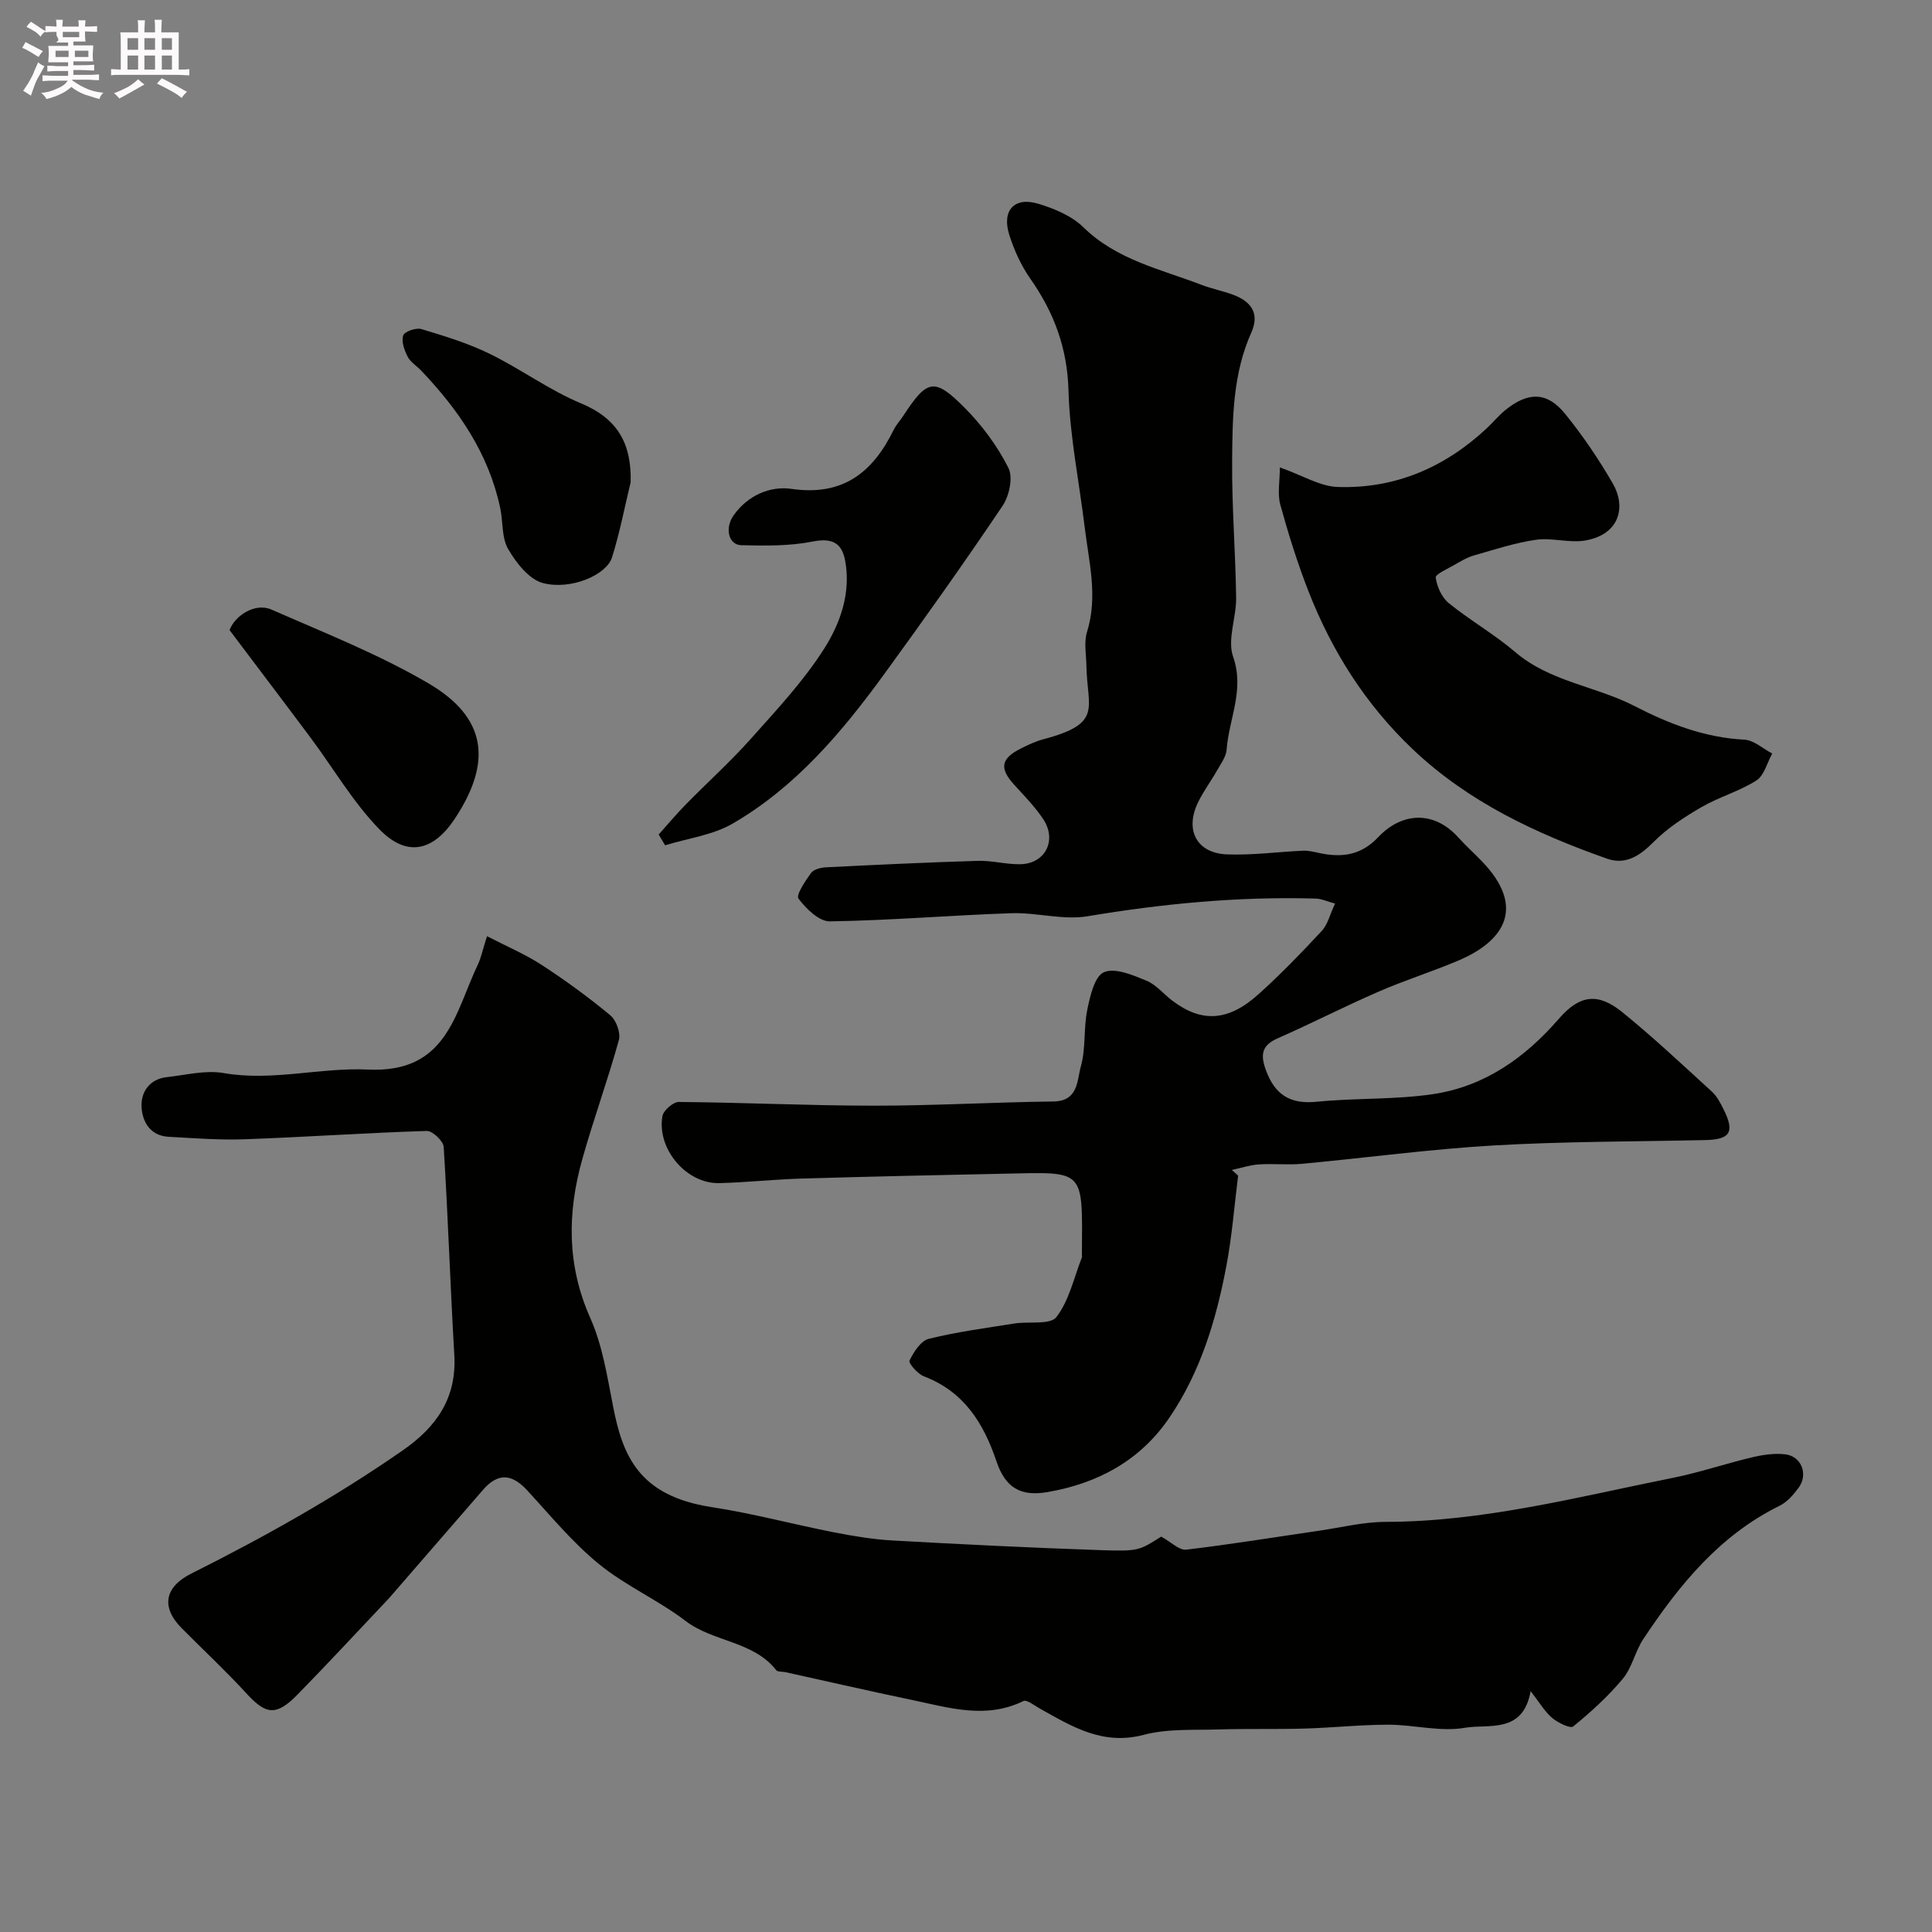
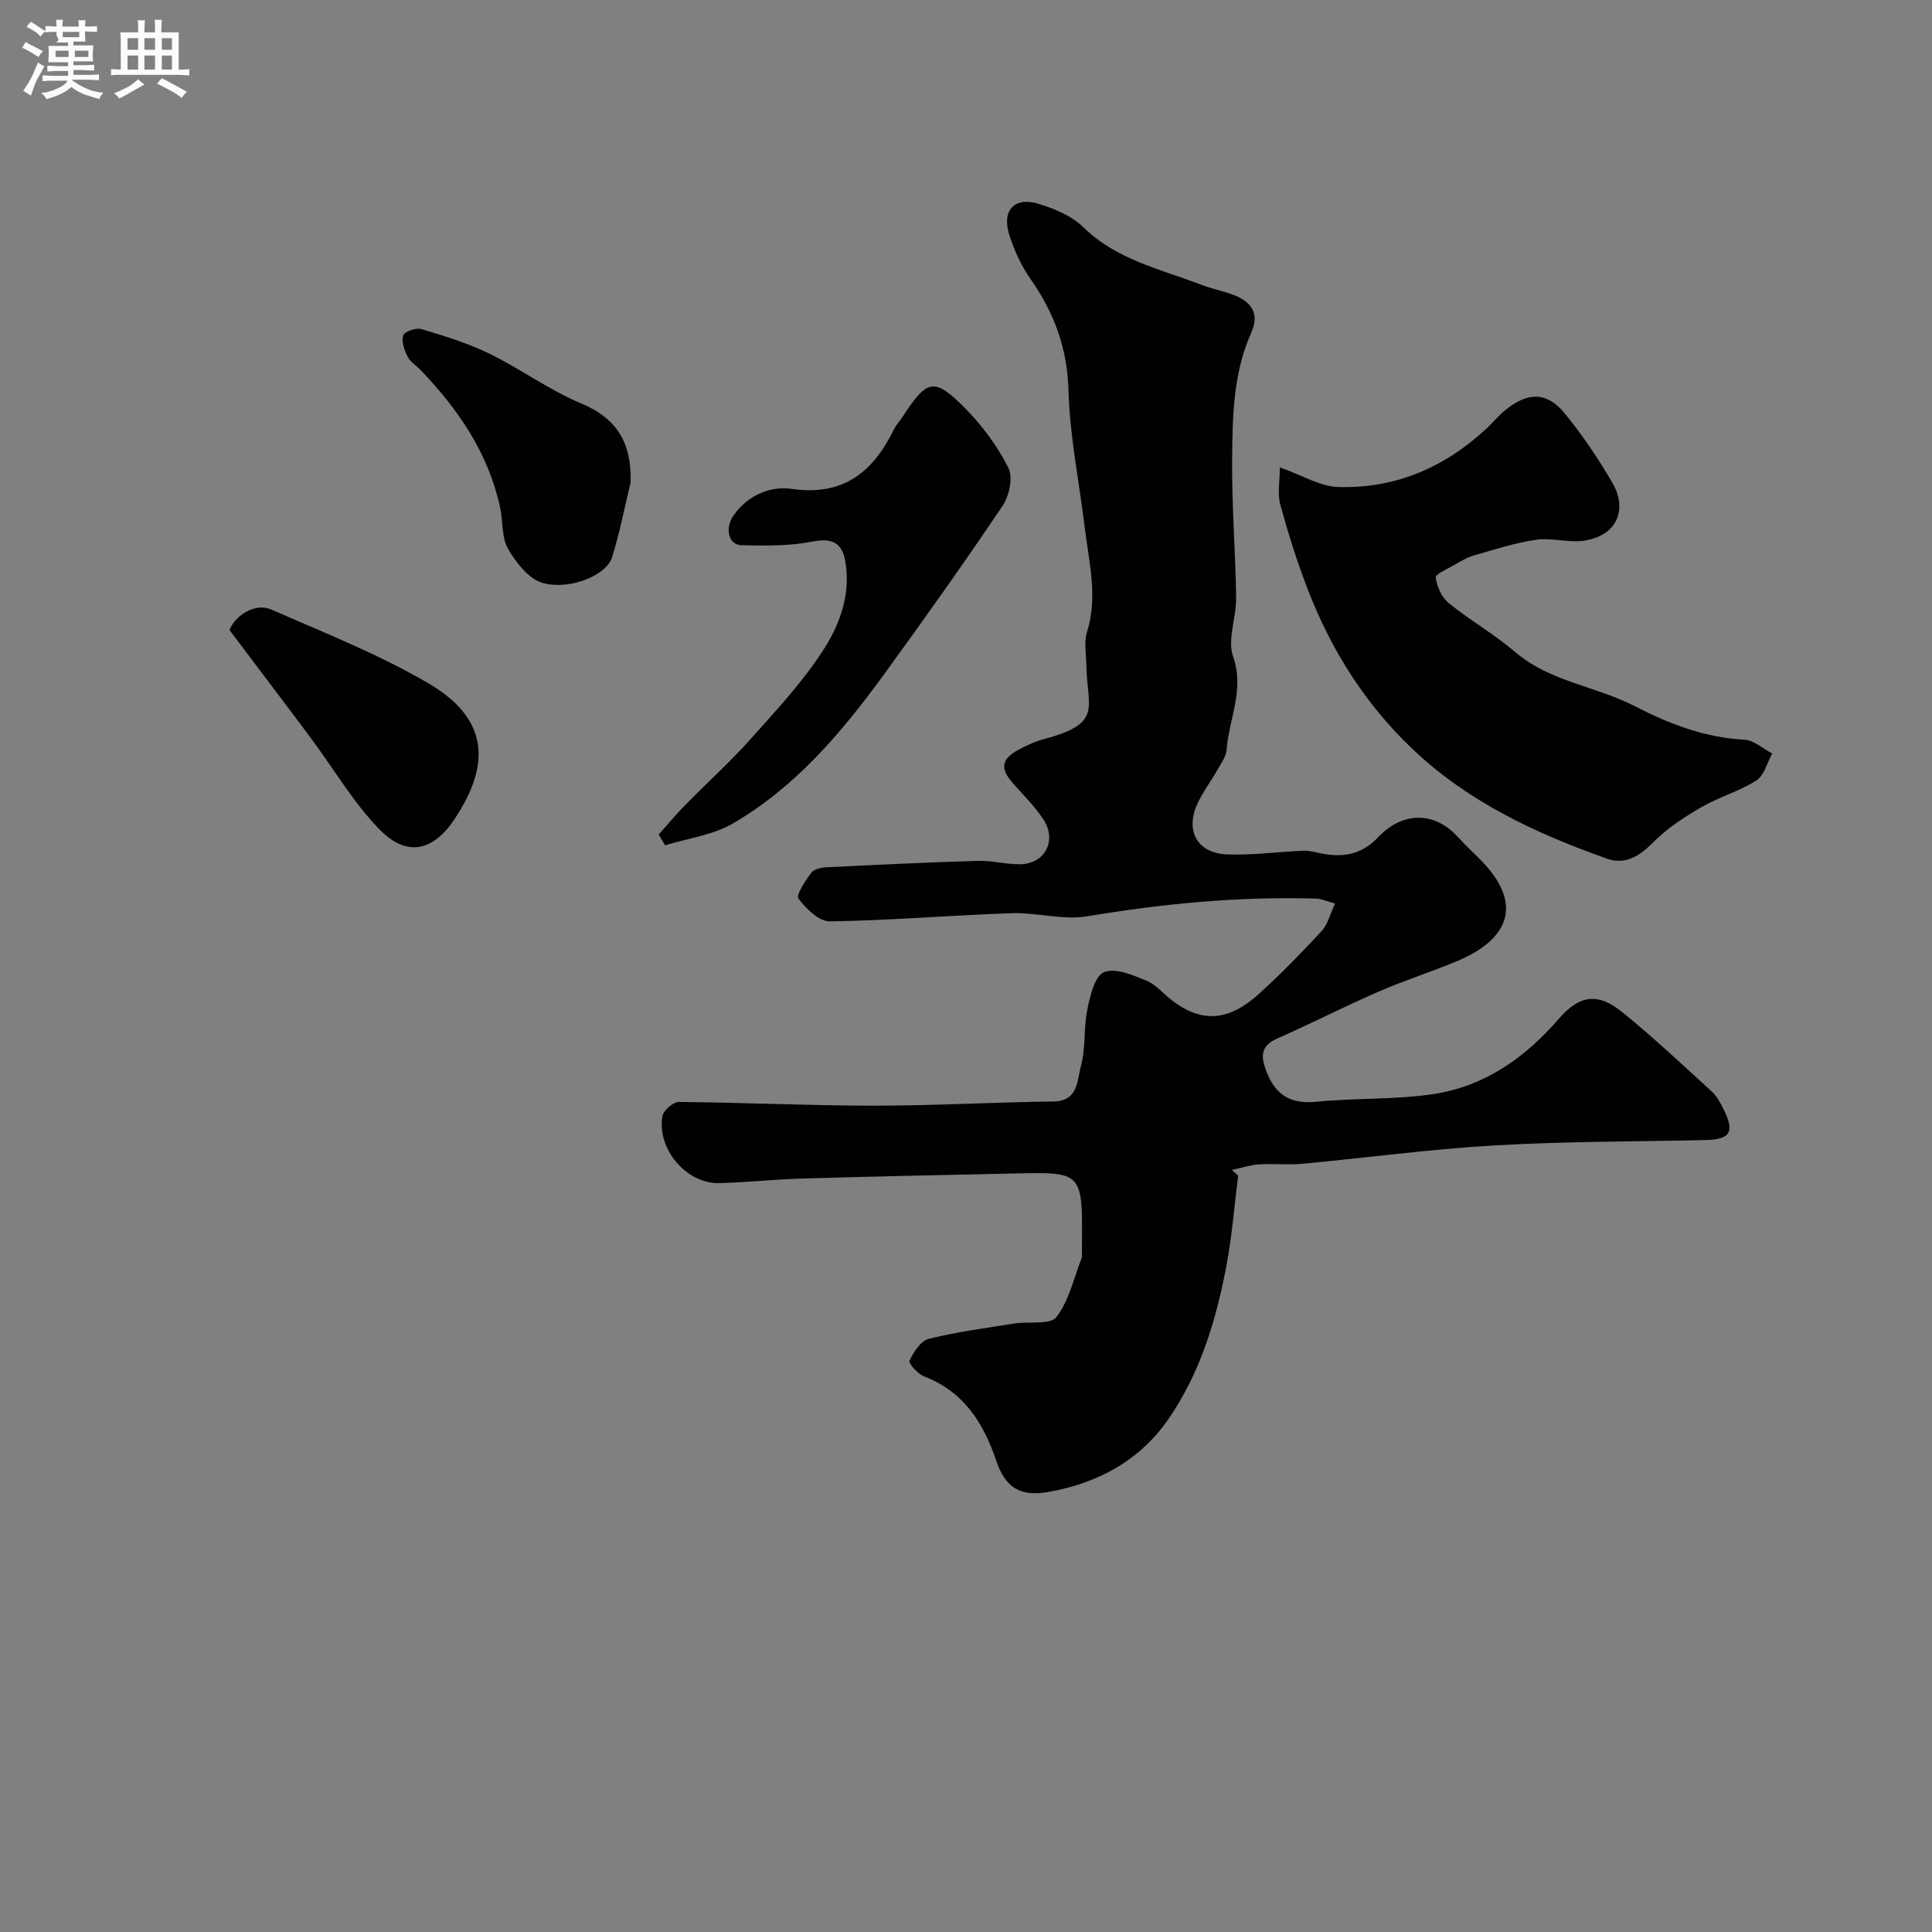
<svg xmlns="http://www.w3.org/2000/svg" enable-background="new 0 0 400 400" viewBox="0 0 400 400">
  <rect x="0" y="0" width="400" height="400" fill="#808080" stroke="none" />
  <path d="m6.8 9.5c.6.3 1.3.7 2.1 1.1-.4.4-.7.8-.9 1.2-.7-.4-1.3-.8-1.8-1.1s-1.1-.6-1.6-.8c.2-.4.5-.8.7-1.2.4.2.8.5 1.5.8zm.9 6.9c-.3.6-.5 1.1-.7 1.7s-.4 1.1-.6 1.7c-.6-.4-1.1-.7-1.6-1 .7-1 1.2-1.8 1.5-2.4.3-.5.6-1.1.8-1.7.3-.6.5-1.2.8-1.8.3.3.8.6 1.3.8-.7 1.3-1.2 2.2-1.5 2.7zm.1-11c.4.3 1 .7 1.7 1.1-.5.2-.8.6-1.1 1.1-.5-.6-1-1-1.4-1.2s-.9-.6-1.5-.8c.2-.4.5-.7.9-1.1.5.3.9.6 1.4.9zm10.5 13.1c1 .4 2 .6 3.1.7-.4.4-.7.8-.8 1.3-.9-.2-1.9-.6-3-.9-1-.4-2-.9-2.8-1.6-.5.4-1.1.9-1.9 1.3s-1.9.9-3.3 1.2c-.1-.3-.5-.8-1.1-1.3 1 0 2.1-.3 3.2-.8 1.2-.5 1.9-1 2.3-1.7h-3.2c-.4 0-1 0-2 .1v-1.2c1 0 1.7.1 2 .1h3.3v-1h-2.3c-.2 0-.9 0-2 .1v-1.2c1.2 0 1.9.1 2 .1h2.3v-.8h-4.1c0-.7.1-1.2.1-1.6 0-.5 0-1.1-.1-1.8h4.1v-.7h-2.5c1-.6.1-1.1.1-1.6v-.6h-.5c-.4 0-1 0-1.8.1v-1.3c1.2 0 1.9.1 2.1.1h.2c0-.3 0-.8-.1-1.4h1.4c0 .6-.1 1-.1 1.4h3.4c0-.4 0-.8-.1-1.3h1.5c0 .4-.1.9-.1 1.3.7 0 1.5 0 2.5-.1v1.2c-1 0-1.8-.1-2.5-.1v.6c0 .3 0 .8.1 1.5h-2.5v.8h4.1c0 .7-.1 1.3-.1 1.8s0 1 .1 1.5h-4.1v.8h1.4c.8 0 1.8 0 2.9-.1v1.2c-1 0-1.9-.1-2.8-.1h-1.5v1h3.2c.3 0 1 0 2.1-.1v1.2c-1.1 0-1.8-.1-2.1-.1h-3.4l-.1.1c1.4 1 2.4 1.5 3.4 1.9zm-4.1-6.7v-1.3h-2.7v1.3zm2.2-4.1v-1.1h-3.4v1.1zm1.9 4.1v-1.3h-2.8v1.3z" fill="#fcfafa" />
  <path d="m37 6.7v2.3 5.4c1 0 1.8 0 2.2-.1v1.3c-.6 0-1.5-.1-2.5-.1h-11.9c-.7 0-1.3 0-1.8.1v-1.3c.5 0 1.1.1 2 .1v-5.2c0-1 0-1.8-.1-2.5h3.7c0-1.3 0-2.1-.1-2.5h1.5c0 .4-.1 1.3-.1 2.5h2.2c0-1.2 0-2.1-.1-2.6h1.5c0 .4-.1 1.3-.1 2.6zm-12.3 13.7c-.3-.4-.7-.8-1.1-1.1 1.1-.4 2.1-.9 2.9-1.3.8-.5 1.5-1 2.1-1.6.4.4.9.8 1.3 1.1-2.5 1.4-4.2 2.4-5.2 2.9zm3.9-10.1v-2.4h-2.2v2.4zm0 4.1v-2.9h-2.2v2.9zm3.5-4.1v-2.4h-2.2v2.4zm0 4.1v-2.9h-2.2v2.9zm.4 2.9 1-1.1c.6.3 1.4.7 2.5 1.3s2 1.1 2.7 1.5c-.4.4-.8.8-1.1 1.3-.8-.8-2.5-1.7-5.1-3zm3.1-7v-2.4h-2.1v2.4zm0 4.1v-2.9h-2.1v2.9z" fill="#fcfafa" />
  <g fill="#010100">
-     <path d="m100.83 193.83c4.09 2.12 7.92 3.73 11.34 5.96 4.91 3.2 9.68 6.68 14.19 10.42 1.23 1.02 2.18 3.65 1.77 5.13-2.29 8.28-5.25 16.38-7.57 24.65-3.12 11.09-3.22 21.97 1.66 32.91 2.54 5.7 3.51 12.16 4.73 18.37 1.96 9.99 5.22 18.44 20.38 20.76 8.51 1.3 16.87 3.56 25.33 5.22 4 .78 8.06 1.46 12.12 1.69 14.35.8 28.71 1.51 43.08 2 7.99.27 8 .05 12.56-2.8 2.1 1.16 3.74 2.87 5.16 2.7 9.24-1.09 18.43-2.6 27.64-3.94 4.52-.66 9.05-1.8 13.57-1.81 20.34-.02 39.86-5.17 59.57-9.12 5.54-1.11 10.94-2.96 16.45-4.26 2.2-.52 4.58-.87 6.8-.61 3.36.39 4.81 4.14 2.78 6.91-1.06 1.45-2.39 2.98-3.96 3.75-12.44 6.13-20.78 16.42-28.21 27.6-1.69 2.55-2.31 5.88-4.22 8.19-3.03 3.64-6.6 6.89-10.28 9.89-.61.5-3.19-.77-4.38-1.78-1.55-1.32-2.62-3.19-4.44-5.53-1.59 8.94-8.72 6.74-13.61 7.59-5.08.88-10.53-.63-15.81-.64-5.79 0-11.57.63-17.36.8-5.86.17-11.73 0-17.59.18-5.27.17-10.74-.2-15.74 1.12-8.5 2.25-14.88-1.74-21.57-5.48-1.09-.61-2.63-1.86-3.33-1.52-7.79 3.82-15.45 1.37-23.1-.23-8.75-1.82-17.46-3.83-26.19-5.75-.64-.14-1.58-.02-1.89-.41-4.8-6.08-13-5.79-18.78-10.2-5.68-4.33-12.44-7.28-17.95-11.79-5.46-4.46-10.03-10.03-14.84-15.25-3.13-3.4-6.02-3.69-9.12-.11-6.46 7.47-12.94 14.92-19.41 22.38-.22.25-.45.49-.68.73-6.09 6.43-12.1 12.93-18.29 19.25-4.46 4.56-6.56 4.24-10.66-.24-4.27-4.66-8.92-8.98-13.38-13.48-4.3-4.34-3.53-8.52 2.01-11.29 15.14-7.58 29.88-15.84 43.81-25.53 6.96-4.84 11.16-10.83 10.64-19.73-.84-14.35-1.3-28.73-2.2-43.08-.08-1.22-2.32-3.34-3.51-3.3-12.54.39-25.07 1.27-37.61 1.72-5.27.19-10.56-.22-15.84-.51-3.89-.21-5.49-3.24-5.6-6.33-.1-2.98 1.7-5.64 5.23-6.02 3.91-.42 7.98-1.5 11.72-.85 10.13 1.77 20.09-1.19 29.91-.72 16.46.79 17.99-11.73 22.81-21.81.61-1.28.89-2.75 1.86-5.8z" />
    <path d="m256.34 243.4c-.78 6.22-1.26 12.49-2.42 18.63-2.1 11.16-5.34 21.98-11.83 31.51-6.06 8.9-14.86 13.59-25.21 15.38-5.63.97-8.74-.94-10.58-6.38-2.68-7.95-6.75-14.43-15.02-17.59-1.3-.49-3.23-2.74-2.98-3.25.87-1.78 2.33-4.1 4-4.51 5.82-1.45 11.82-2.23 17.76-3.18 2.97-.47 7.37.34 8.66-1.33 2.64-3.43 3.62-8.14 5.27-12.33.06-.14.01-.33.01-.5.09-17.95.83-17.2-16.02-16.85-14.1.29-28.2.6-42.29 1.02-5.6.17-11.2.8-16.8.93-6.76.16-12.94-7.07-11.74-13.88.21-1.18 2.23-2.93 3.4-2.92 13.42.11 26.84.76 40.26.77 12.43.01 24.86-.72 37.29-.87 5.21-.07 4.87-4.41 5.68-7.27 1.05-3.73.54-7.88 1.33-11.72.58-2.83 1.51-6.94 3.46-7.78 2.28-.98 5.97.6 8.77 1.75 2.04.83 3.59 2.81 5.43 4.19 6.06 4.55 11.55 4.26 17.83-1.41 4.57-4.12 8.87-8.56 13.06-13.08 1.24-1.34 1.69-3.41 2.75-5.66-1.65-.44-2.83-1-4.03-1.03-15.87-.46-31.55 1.04-47.21 3.66-5.07.85-10.51-.8-15.76-.63-12.54.42-25.06 1.5-37.6 1.69-2.22.03-4.92-2.62-6.49-4.71-.56-.75 1.41-3.66 2.6-5.31.54-.75 2-1.11 3.06-1.17 10.49-.52 20.98-1.03 31.48-1.34 2.91-.09 5.85.75 8.77.7 5.17-.09 7.67-4.94 4.76-9.33-1.71-2.58-3.94-4.84-6.04-7.16-3.09-3.4-2.74-5.42 1.52-7.53 1.45-.72 2.95-1.43 4.5-1.84 12.47-3.31 9.12-6.34 8.96-15.22-.04-2.35-.54-4.88.13-7.03 2.29-7.35.38-14.49-.49-21.69-1.14-9.42-3.09-18.82-3.35-28.26-.24-8.8-2.99-16.17-7.91-23.18-1.9-2.72-3.35-5.9-4.35-9.07-1.59-5.03 1.03-7.92 5.95-6.45 3.35 1 6.97 2.51 9.4 4.89 6.91 6.76 15.96 8.65 24.43 11.91 2.11.81 4.37 1.25 6.5 2.03 3.74 1.38 5.64 3.81 3.82 7.88-3.8 8.48-3.89 17.56-3.96 26.54-.07 9.45.7 18.9.83 28.36.05 4.08-1.87 8.63-.63 12.17 2.42 6.91-.88 12.89-1.34 19.27-.11 1.46-1.19 2.89-1.96 4.26-1.29 2.27-2.88 4.38-4 6.73-2.72 5.69-.2 10.44 6.02 10.68 5.24.21 10.51-.53 15.78-.76 1.11-.05 2.25.24 3.35.48 4.62.99 8.61.51 12.18-3.27 4.92-5.21 11.55-5.57 16.61.06 1.56 1.73 3.31 3.29 4.92 4.97 8.94 9.32 4.89 16.39-5.1 20.58-5.39 2.27-11 4.03-16.36 6.37-7.02 3.05-13.84 6.56-20.85 9.64-3.32 1.46-3.63 3.38-2.48 6.54 1.84 5.09 4.96 7.16 10.5 6.61 8.03-.81 16.22-.4 24.18-1.59 10.6-1.6 18.97-7.49 25.99-15.59 4.37-5.05 8.18-5.41 13.18-1.34 6.39 5.19 12.41 10.85 18.5 16.41 1.05.96 1.77 2.35 2.42 3.66 2.36 4.73 1.41 6.26-3.75 6.38-14.6.32-29.22.27-43.78 1.11-13.26.77-26.47 2.57-39.71 3.8-2.97.28-6-.07-8.99.13-1.87.13-3.71.75-5.57 1.15.43.37.86.77 1.3 1.17z" />
    <path d="m264.98 96.77c4.73 1.67 8.3 3.92 11.95 4.05 11.88.41 22.17-4.02 30.86-12.12 1.34-1.25 2.51-2.7 3.92-3.84 4.7-3.78 8.61-3.76 12.32.81 3.68 4.53 7 9.44 9.92 14.5 2.63 4.57 1.59 10.4-5.65 11.72-3.3.6-6.91-.61-10.26-.14-4.37.62-8.64 2.04-12.92 3.26-1.4.4-2.7 1.2-3.98 1.93-1.42.82-3.99 1.95-3.89 2.64.26 1.88 1.25 4.12 2.7 5.29 4.43 3.59 9.46 6.45 13.78 10.15 7.22 6.15 16.67 7.03 24.7 11.17 7.18 3.7 14.52 6.53 22.73 6.95 1.96.1 3.84 1.87 5.76 2.87-1.06 1.91-1.66 4.55-3.28 5.58-3.52 2.24-7.71 3.4-11.34 5.5-3.56 2.06-7.12 4.38-9.99 7.28-2.84 2.86-5.79 4.75-9.59 3.41-14.7-5.2-28.65-11.68-40.21-22.64-9.78-9.28-16.74-20.3-21.6-32.71-2.29-5.86-4.18-11.91-5.85-17.99-.6-2.27-.08-4.85-.08-7.67z" />
    <path d="m136.37 172.78c1.86-2.08 3.65-4.22 5.6-6.21 4.48-4.57 9.26-8.87 13.51-13.64 5.35-6 10.93-11.96 15.2-18.7 3.33-5.26 5.54-11.56 4.29-18.2-.69-3.65-2.72-4.71-6.72-3.91-4.79.95-9.83.88-14.75.76-2.7-.06-3.48-3.56-1.61-6.19 2.94-4.14 7.54-6.12 12-5.47 10.66 1.54 16.83-3.44 21.15-12.25.5-1.02 1.31-1.87 1.94-2.83 5-7.66 6.46-8.06 12.84-1.61 3.56 3.59 6.69 7.85 8.96 12.34 1 1.97.18 5.81-1.21 7.86-7.93 11.78-16.16 23.37-24.52 34.86-8.75 12.02-18.33 23.37-31.37 30.93-4.14 2.4-9.29 3.04-13.98 4.49-.44-.76-.89-1.5-1.33-2.23z" />
    <path d="m47.53 130.46c1-2.85 5.18-5.78 8.66-4.26 10.95 4.81 22.17 9.23 32.45 15.24 12.11 7.07 13.35 16.27 5.5 28.1-4.45 6.7-9.89 8-15.57 2.18-5.46-5.6-9.5-12.59-14.22-18.92-5.33-7.15-10.73-14.25-16.82-22.34z" />
-     <path d="m130.57 99.84c-1.26 5.2-2.26 10.48-3.86 15.57-1.14 3.63-8.54 6.83-14.32 5.3-2.86-.76-5.52-4.18-7.18-7.03-1.38-2.38-1.04-5.71-1.66-8.57-2.4-11.23-8.62-20.29-16.4-28.43-.92-.96-2.19-1.72-2.76-2.85-.67-1.33-1.33-3.14-.91-4.38.27-.81 2.66-1.65 3.75-1.32 4.8 1.44 9.65 2.92 14.13 5.11 6.45 3.15 12.34 7.52 18.93 10.27 7.64 3.18 10.48 8.39 10.28 16.33z" />
+     <path d="m130.57 99.84c-1.26 5.2-2.26 10.48-3.86 15.57-1.14 3.63-8.54 6.83-14.32 5.3-2.86-.76-5.52-4.18-7.18-7.03-1.38-2.38-1.04-5.71-1.66-8.57-2.4-11.23-8.62-20.29-16.4-28.43-.92-.96-2.19-1.72-2.76-2.85-.67-1.33-1.33-3.14-.91-4.38.27-.81 2.66-1.65 3.75-1.32 4.8 1.44 9.65 2.92 14.13 5.11 6.45 3.15 12.34 7.52 18.93 10.27 7.64 3.18 10.48 8.39 10.28 16.33" />
  </g>
</svg>